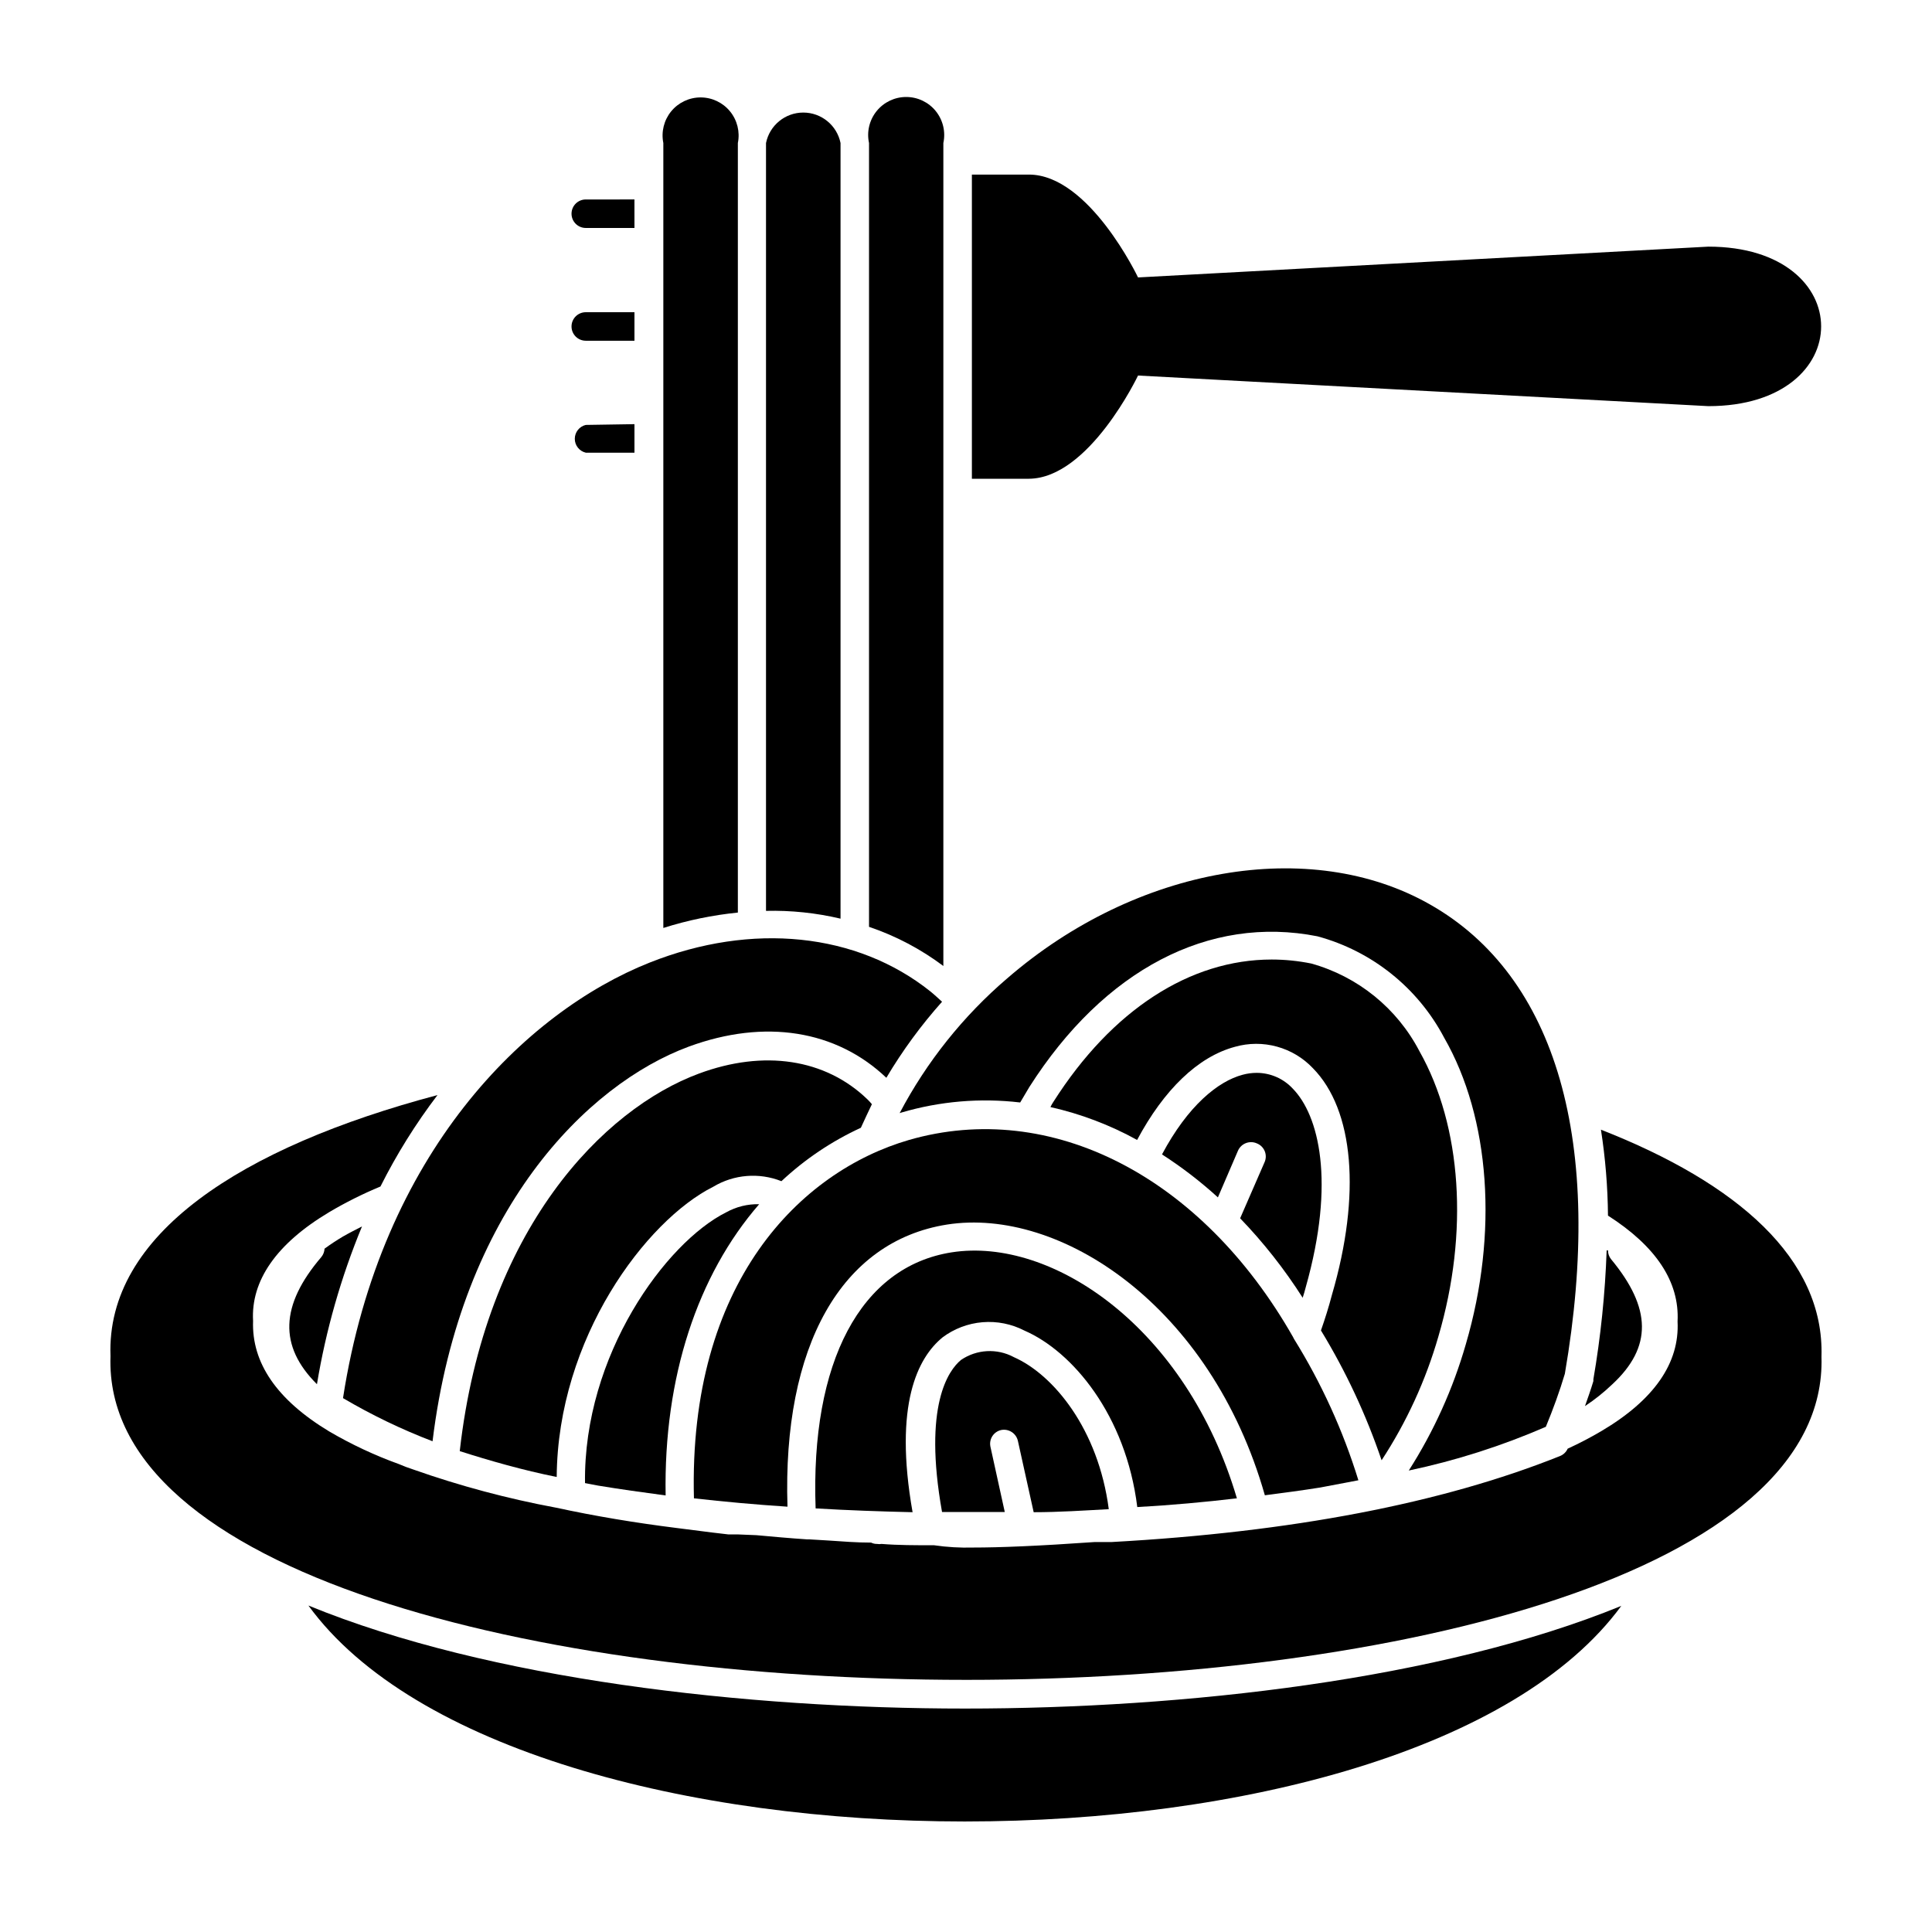
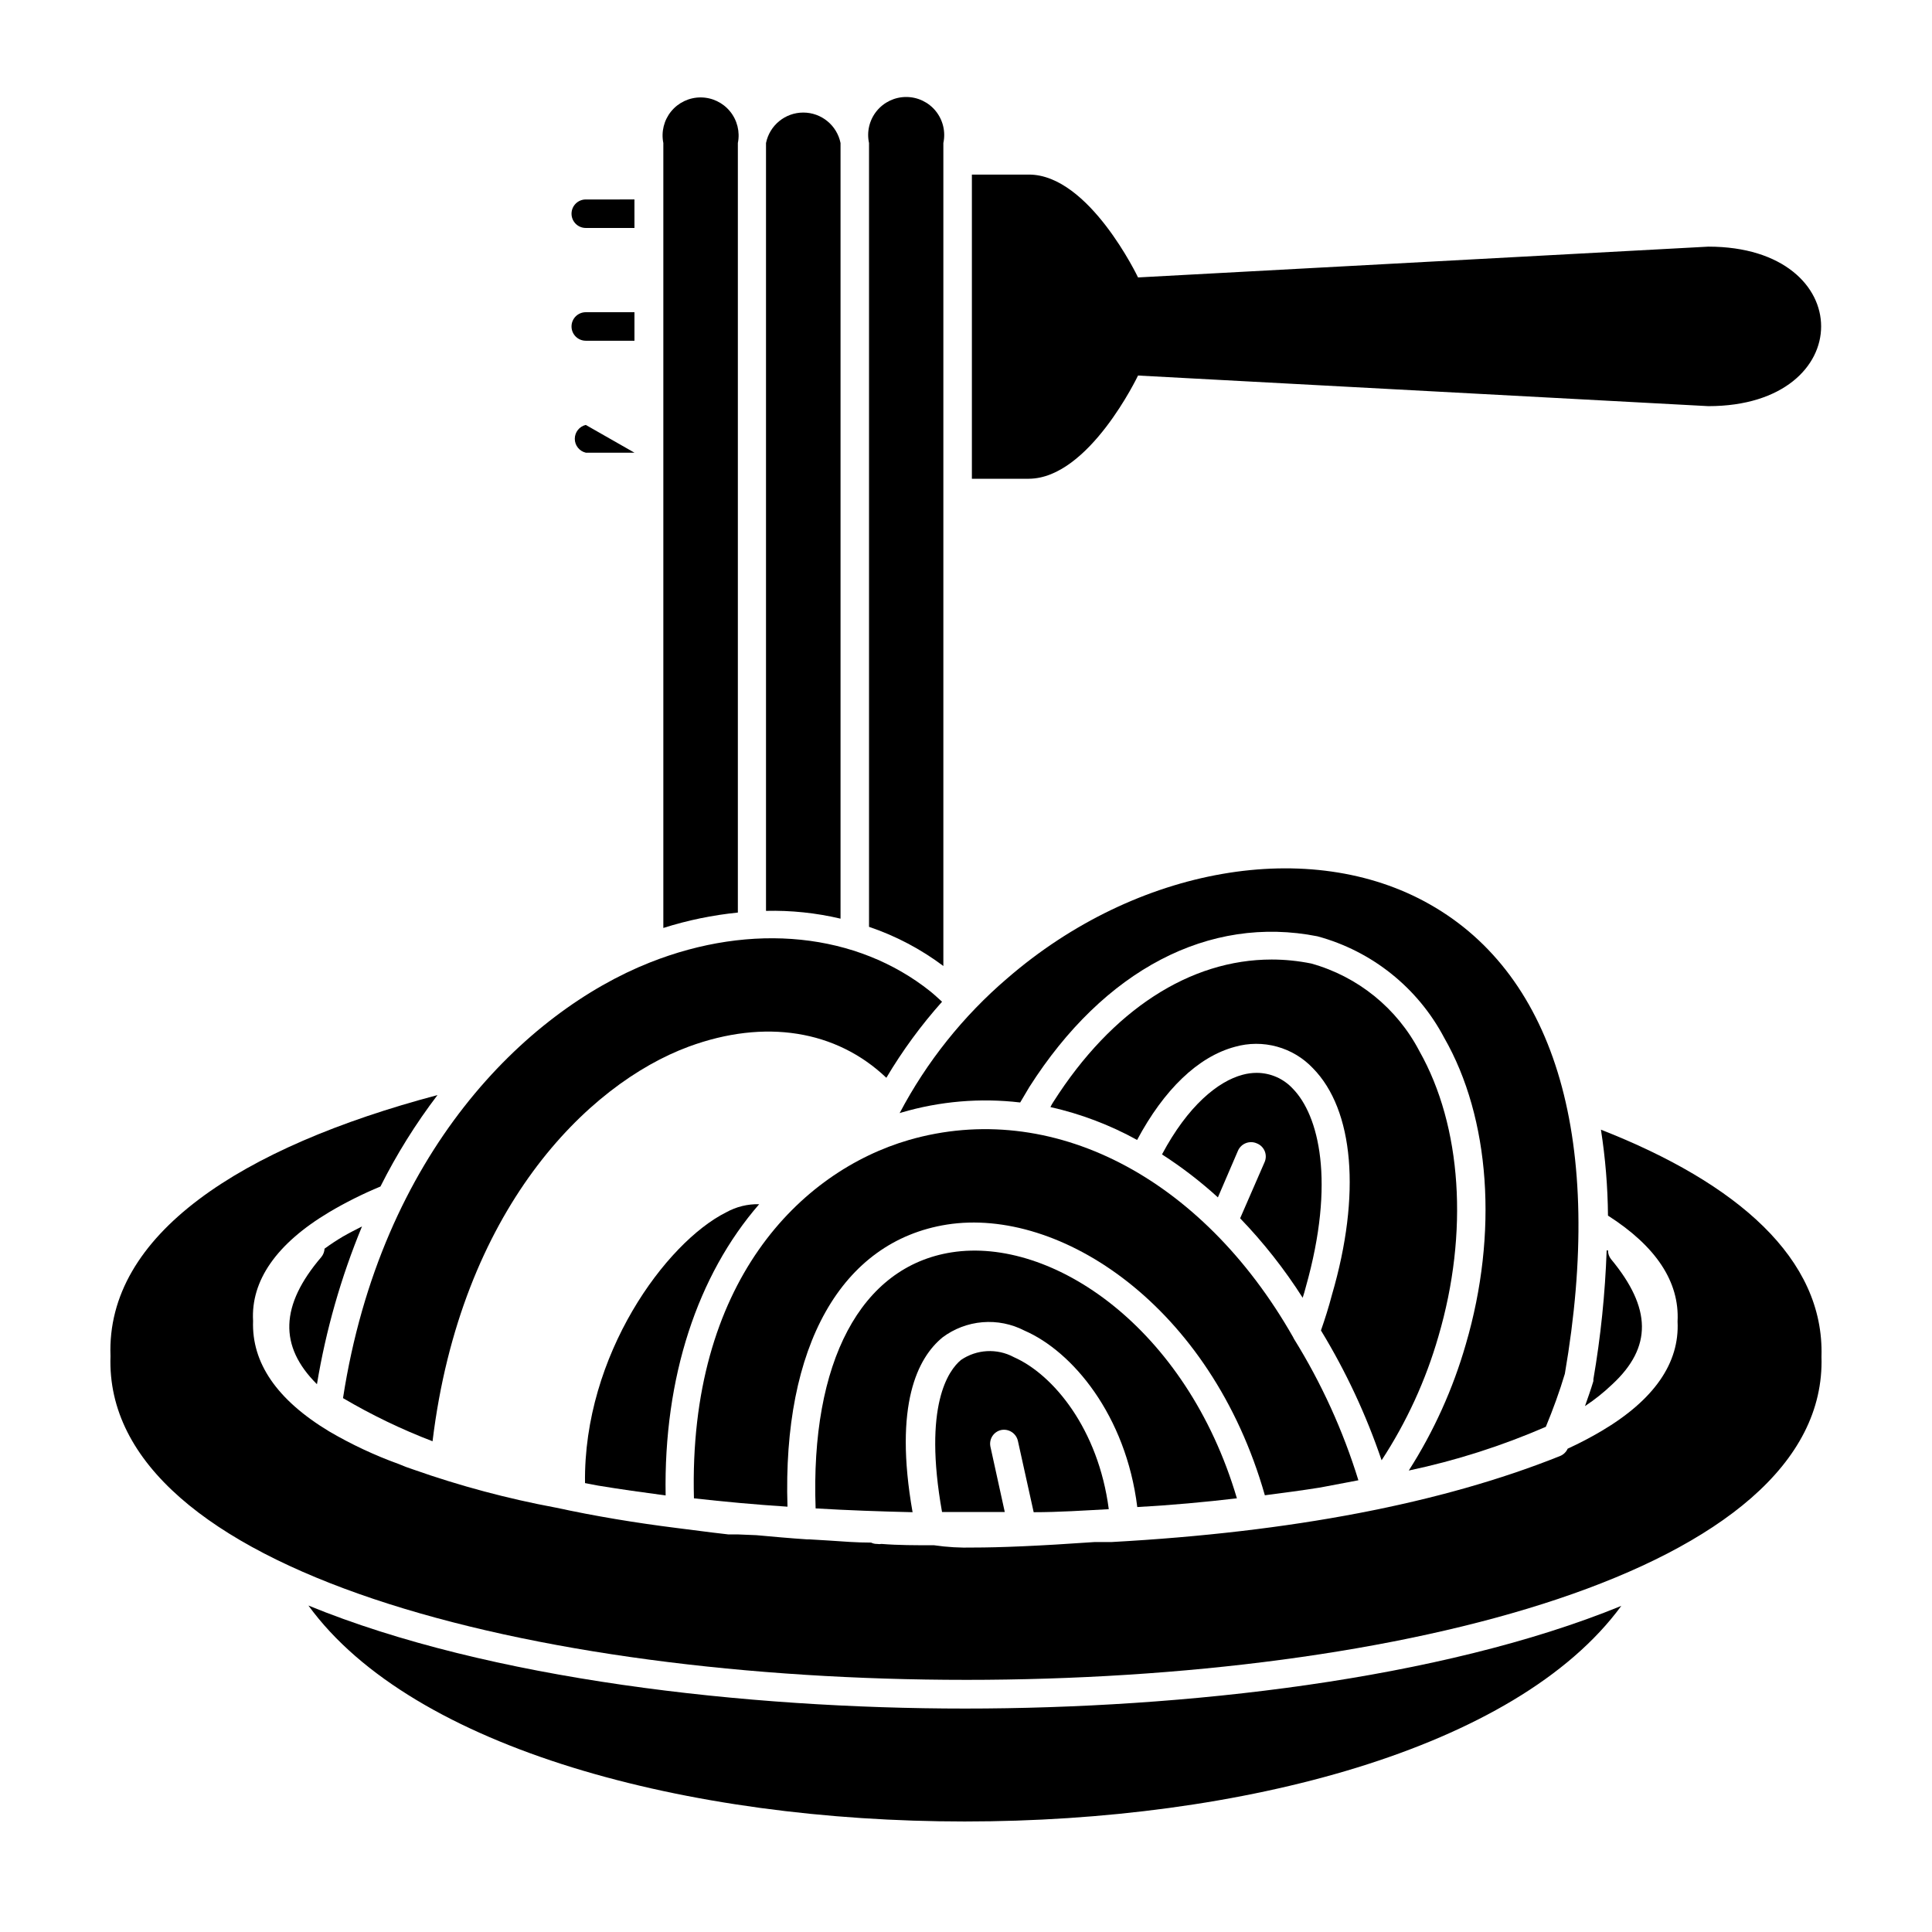
<svg xmlns="http://www.w3.org/2000/svg" fill="#000000" width="800px" height="800px" version="1.1" viewBox="144 144 512 512">
  <g>
    <path d="m299.24 196.86c-2.09 0-3.781 1.691-3.781 3.777s1.691 3.777 3.781 3.777h12.898l-0.004-7.555z" />
    <path d="m299.24 226.74c-2.09 0-3.781 1.691-3.781 3.777 0 2.09 1.691 3.781 3.781 3.781h12.898v-7.559z" />
-     <path d="m299.24 256.61c-1.707 0.402-2.914 1.926-2.914 3.68 0 1.754 1.207 3.273 2.914 3.676h12.898v-7.559z" />
+     <path d="m299.24 256.61c-1.707 0.402-2.914 1.926-2.914 3.68 0 1.754 1.207 3.273 2.914 3.676h12.898z" />
    <path d="m445.59 243.52 151.14 8.113c39.852 0 39.852-42.27 0-42.27l-151.14 8.16s-12.949-27.258-28.918-27.258h-15.113v80.609h15.113c15.969-0.102 28.918-27.355 28.918-27.355z" />
    <path d="m394 181.9c0.641-2.977-0.098-6.082-2.008-8.453-1.914-2.371-4.797-3.746-7.844-3.746-3.043 0-5.926 1.375-7.84 3.746-1.914 2.371-2.652 5.477-2.008 8.453v207.72c7.074 2.394 13.723 5.898 19.699 10.379z" />
    <path d="m366.75 181.9c-0.953-4.695-5.082-8.07-9.875-8.07-4.789 0-8.918 3.375-9.875 8.07v203.49c6.644-0.16 13.285 0.535 19.75 2.066z" />
    <path d="m339.54 181.9c0.602-2.961-0.16-6.039-2.074-8.383-1.914-2.34-4.777-3.699-7.801-3.699-3.023 0-5.891 1.359-7.805 3.699-1.91 2.344-2.672 5.422-2.07 8.383v208.02c6.422-2.039 13.043-3.406 19.75-4.082z" />
    <path d="m225.73 569.48c27.711 38.086 100.76 57.23 173.91 57.23 73.152 0 146.11-19.043 174.02-57.133-47.961 19.598-115.88 27.207-173.91 27.207-58.039 0-126.1-7.656-174.02-27.305z" />
    <path d="m400 589.18c114.27 0 228.48-28.617 226.71-85.648 0.805-25.945-22.32-45.996-58.441-60.156h-0.004c1.176 7.535 1.801 15.148 1.867 22.773 12.695 8.113 18.992 17.531 18.438 28.062 0.555 10.984-6.195 20.758-20.152 29.02-2.906 1.715-5.902 3.277-8.969 4.684-0.406 0.902-1.145 1.605-2.066 1.965-31.336 12.543-71.137 20.152-118.75 22.773h-4.484c-15.113 1.059-25.191 1.461-32.242 1.461-3.473 0.098-6.945-0.105-10.379-0.605-5.039 0-9.523 0-13.906-0.352-0.398 0.07-0.809 0.07-1.207 0-0.543 0.008-1.078-0.109-1.562-0.352-3.828 0-7.609-0.301-11.336-0.555l-5.039-0.301h-0.605c-4.535-0.301-8.969-0.707-13.402-1.109l-4.934-0.203h-2.519l-4.281-0.504-9.523-1.211c-10.832-1.359-21.512-3.125-31.941-5.391v0.004c-12.805-2.383-25.402-5.75-37.688-10.078l-2.016-0.707-1.863-0.754c-6.414-2.316-12.605-5.215-18.488-8.664-13.855-8.363-20.555-18.188-20.152-29.27-0.605-10.629 6.144-20.453 20.152-28.816v-0.004c4.367-2.586 8.914-4.859 13.602-6.801 4.281-8.527 9.34-16.641 15.117-24.234-52.047 13.805-87.867 36.98-86.656 69.172-2.016 57.184 112.25 85.801 226.71 85.801z" />
    <path d="m570.94 477.69c-0.523-0.66-0.809-1.477-0.805-2.32h-0.355c-0.402 11.469-1.578 22.898-3.527 34.211 0.023 0.148 0.023 0.301 0 0.453-0.656 2.215-1.461 4.434-2.215 6.602v-0.004c2.586-1.711 5.016-3.648 7.254-5.793 10.582-9.824 10.43-20.152-0.352-33.148z" />
    <path d="m230.01 474.91c-0.043 0.812-0.34 1.59-0.855 2.219-10.934 12.797-11.285 23.629-1.16 33.703 2.375-14.348 6.383-28.379 11.941-41.816-1.664 0.855-3.375 1.715-5.039 2.672-1.68 0.992-3.312 2.066-4.887 3.223z" />
    <path d="m258.63 525.95c7.457-61.211 40.91-94.617 67.914-104.59 20.152-7.406 39.047-4.383 52.348 8.262 4.262-7.176 9.203-13.922 14.762-20.152-1.008-0.906-2.016-1.863-3.074-2.719-19.496-15.566-47.258-18.438-74.414-7.656-32.848 13.047-71.188 50.383-81.266 115.42 7.578 4.465 15.516 8.289 23.73 11.434z" />
-     <path d="m351.08 457.03c6.215-5.82 13.324-10.602 21.059-14.16 0.957-2.066 1.914-4.18 2.922-6.246-0.375-0.461-0.781-0.898-1.207-1.309-11.133-10.73-27.406-13.199-44.637-6.801-25.191 9.32-56.73 41.109-63.379 100.05 8.062 2.57 16.676 5.039 25.695 6.852 0.25-36.777 23.629-67.965 41.516-76.934l-0.004 0.004c5.457-3.266 12.125-3.805 18.035-1.461z" />
    <path d="m382.87 438.84c10.211-3.008 20.922-3.918 31.488-2.672l2.418-4.082c19.801-31.086 47.609-45.645 76.379-39.953v0.004c14.426 3.906 26.582 13.633 33.555 26.852 12.242 21.312 14.359 51.891 5.742 81.266-3.398 11.82-8.492 23.086-15.113 33.453 12.469-2.633 24.637-6.516 36.324-11.59 1.914-4.637 3.629-9.32 5.039-14.055 10.531-61.211-2.168-105.35-35.77-124.39-31.641-17.984-77.738-10.078-112 19.598h-0.004c-11.676 9.996-21.352 22.117-28.516 35.719z" />
    <path d="m525.2 498.14c8.062-27.457 6.195-55.672-5.039-75.57-5.93-11.375-16.309-19.785-28.664-23.227-3.453-0.699-6.961-1.055-10.48-1.059-21.613 0-42.32 13.301-57.836 37.684h-0.004c-0.297 0.453-0.566 0.926-0.805 1.414 8.031 1.805 15.766 4.738 22.973 8.715 7.106-13.301 16.121-22.066 25.945-24.688h0.004c3.633-1.031 7.481-1.043 11.121-0.039 3.644 1 6.941 2.984 9.535 5.731 10.832 11.035 12.797 33.453 5.039 60.004-0.855 3.273-1.863 6.449-2.922 9.473h-0.004c6.606 10.844 11.996 22.387 16.074 34.41 6.633-10.133 11.711-21.207 15.062-32.848z" />
    <path d="m472.65 466.86c6.211 6.449 11.762 13.504 16.574 21.059 0.301-0.906 0.555-1.812 0.805-2.769 7.961-28.113 3.426-45.645-3.426-52.648-2.457-2.656-5.902-4.168-9.52-4.184-1.277-0.004-2.547 0.168-3.777 0.504-6.5 1.715-14.508 8.211-21.363 21.109 5.246 3.375 10.203 7.184 14.812 11.387l5.289-12.293c0.387-0.945 1.145-1.695 2.094-2.074 0.949-0.379 2.012-0.359 2.945 0.059 0.953 0.375 1.711 1.129 2.094 2.086 0.383 0.953 0.352 2.019-0.078 2.953z" />
    <path d="m320.4 540.31c-0.555-31.336 8.465-58.391 24.789-77.184h-0.004c-3.062-0.074-6.09 0.676-8.766 2.168-15.922 7.961-37.836 37.785-37.383 71.742l3.426 0.656c5.793 0.957 11.891 1.812 17.938 2.617z" />
    <path d="m493.91 538.2 10.078-1.914-0.004-0.004c-4.066-13.172-9.805-25.77-17.078-37.48-0.074-0.176-0.16-0.344-0.254-0.504-24.281-42.625-64.184-63.027-101.77-52.195-28.766 8.363-58.492 37.734-56.98 94.969 8.062 0.906 16.324 1.664 24.789 2.215-1.359-42.52 14.258-70.332 42.27-74.766 29.926-4.684 69.93 21.461 84.238 71.742 5.086-0.652 9.973-1.309 14.711-2.062z" />
    <path d="m471.79 541.07c-13.402-45.344-49.02-69.324-75.57-65.191-24.133 3.777-37.484 29.07-36.074 67.863 8.465 0.504 17.027 0.805 25.695 1.008-5.039-28.617 1.41-40.961 7.91-46.301l-0.004-0.004c3.09-2.32 6.769-3.723 10.621-4.043 3.852-0.32 7.715 0.453 11.145 2.231 12.645 5.492 26.852 22.32 29.875 46.754 9.07-0.504 17.836-1.309 26.402-2.316z" />
    <path d="m409.27 522.98c2.027-0.434 4.031 0.848 4.484 2.875l4.18 18.895c6.699 0 13.352-0.453 19.902-0.805-2.769-21.211-14.66-35.668-25.191-40.305v-0.004c-4.43-2.363-9.805-2.07-13.957 0.754-3.324 2.719-10.078 12.09-5.039 40.305h16.625l-3.828-17.434 0.004 0.004c-0.348-1.953 0.891-3.832 2.82-4.285z" />
  </g>
</svg>